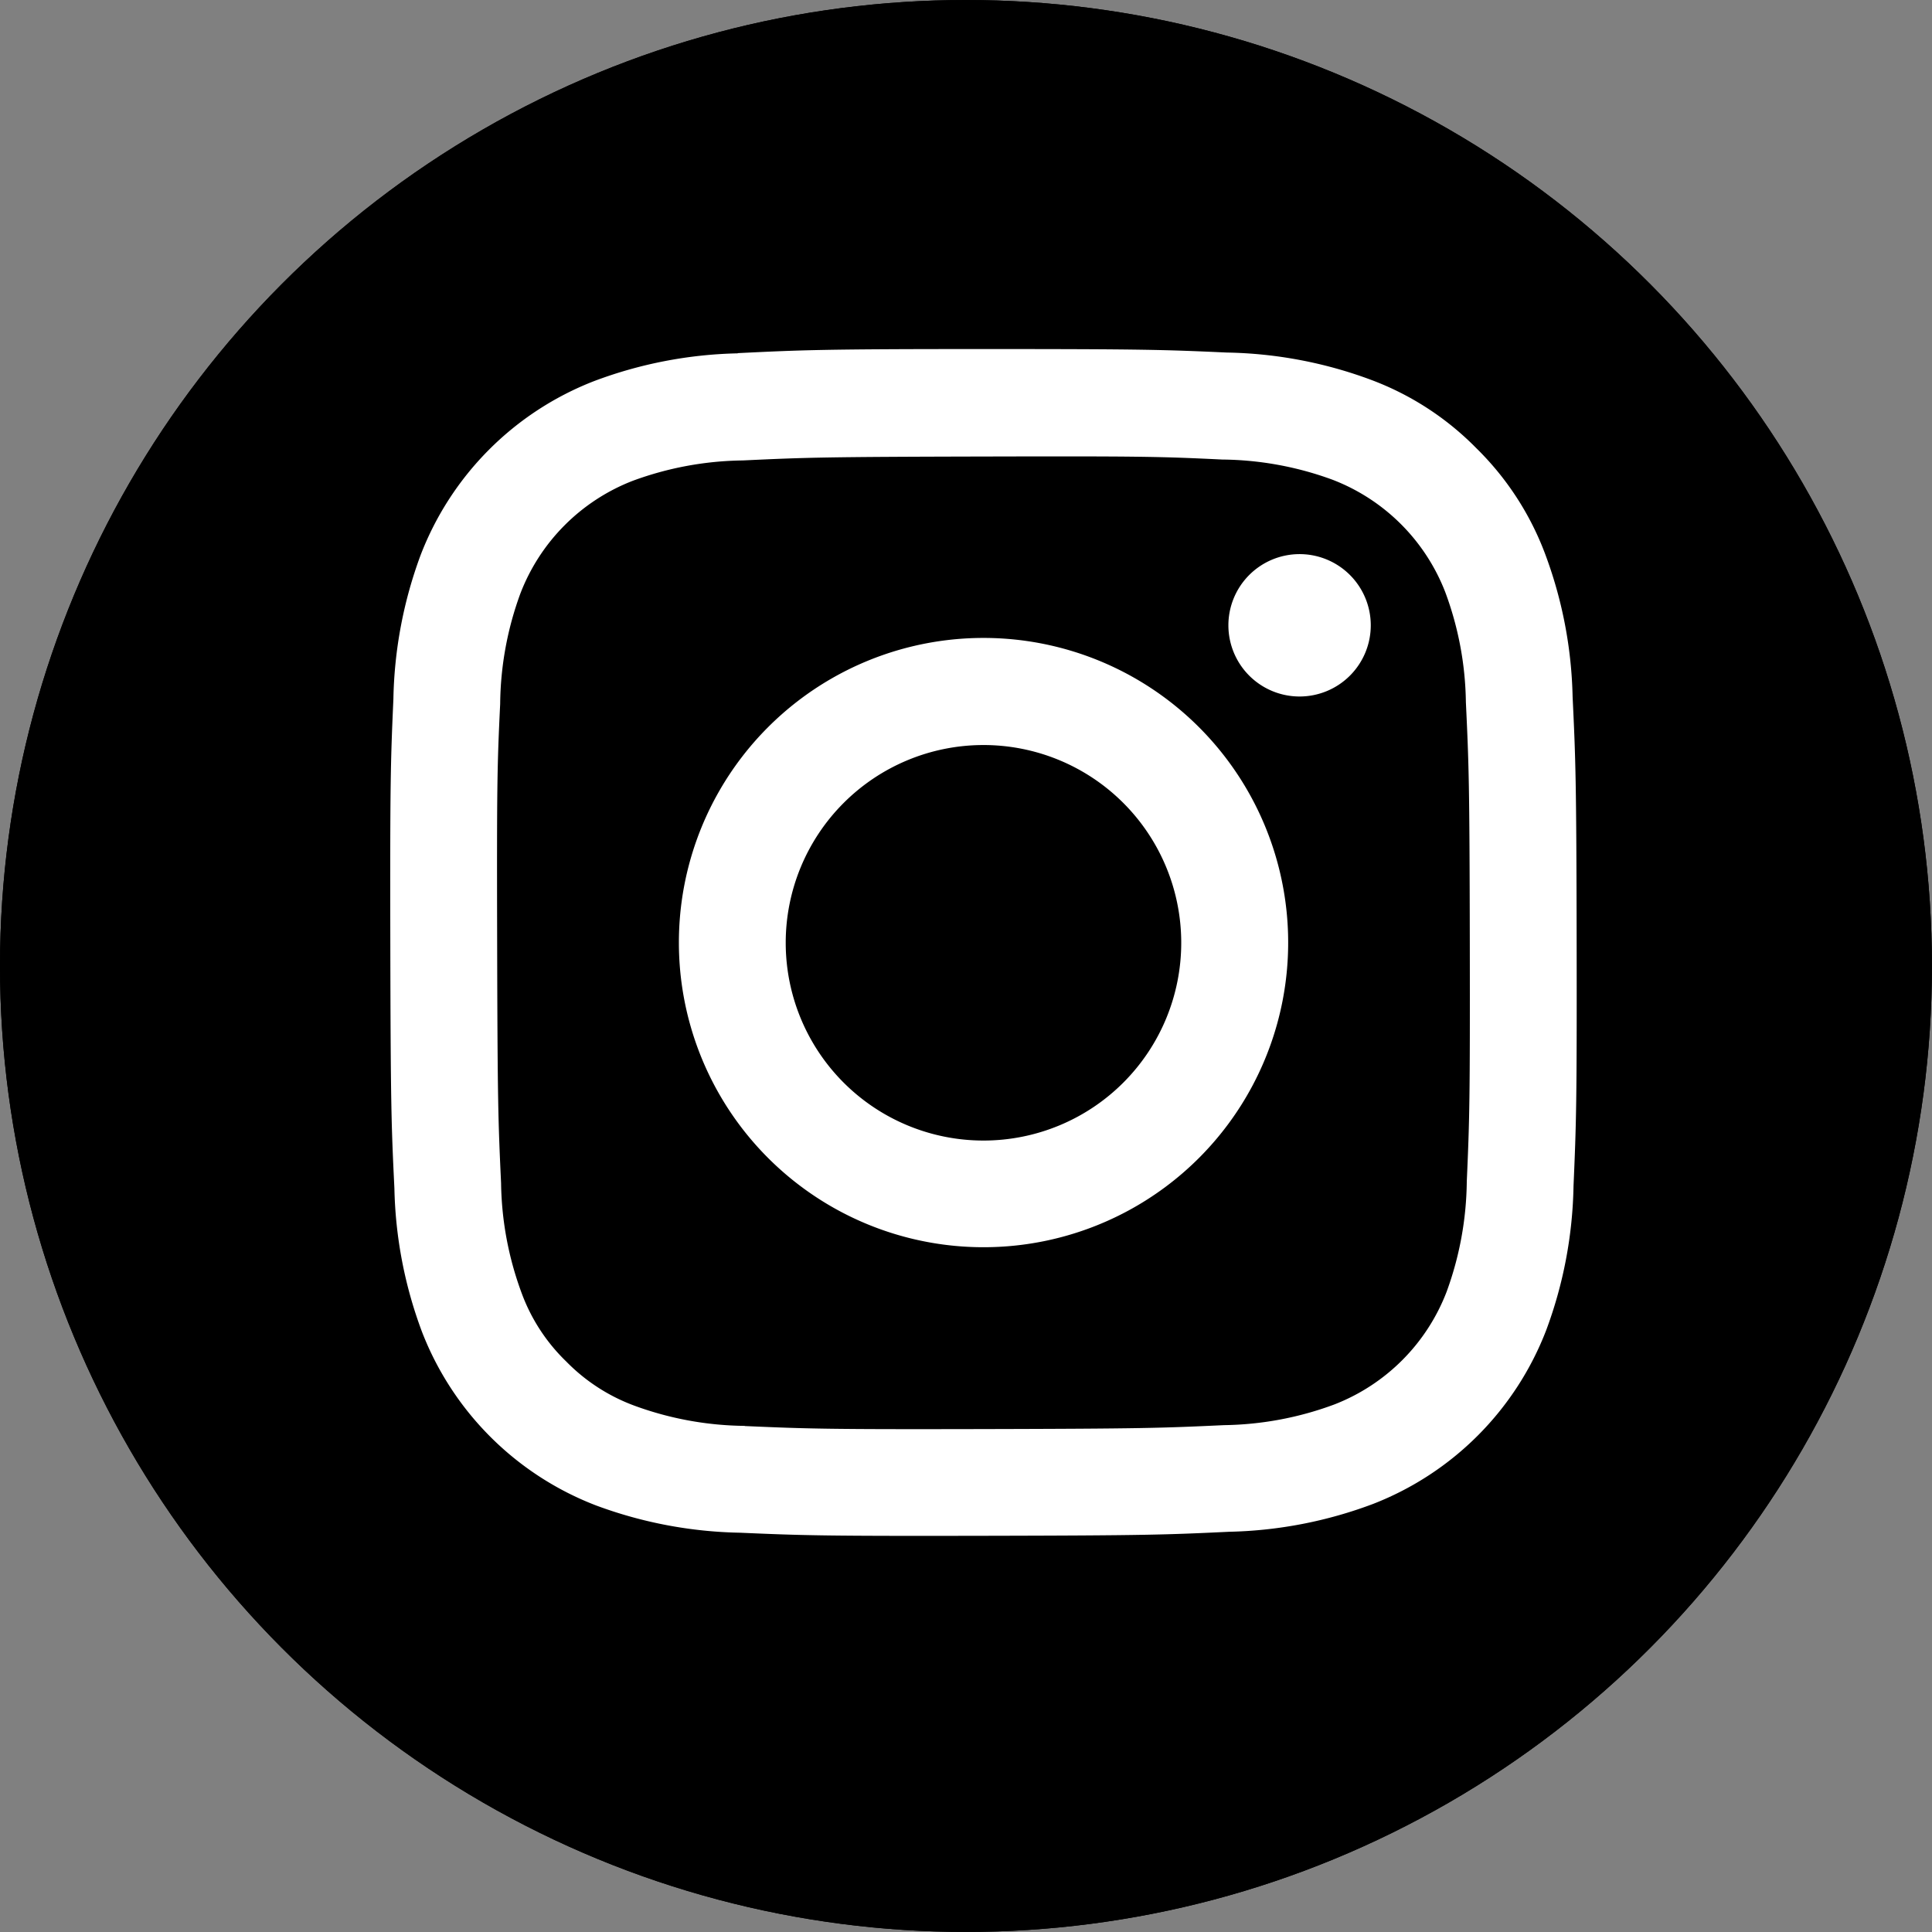
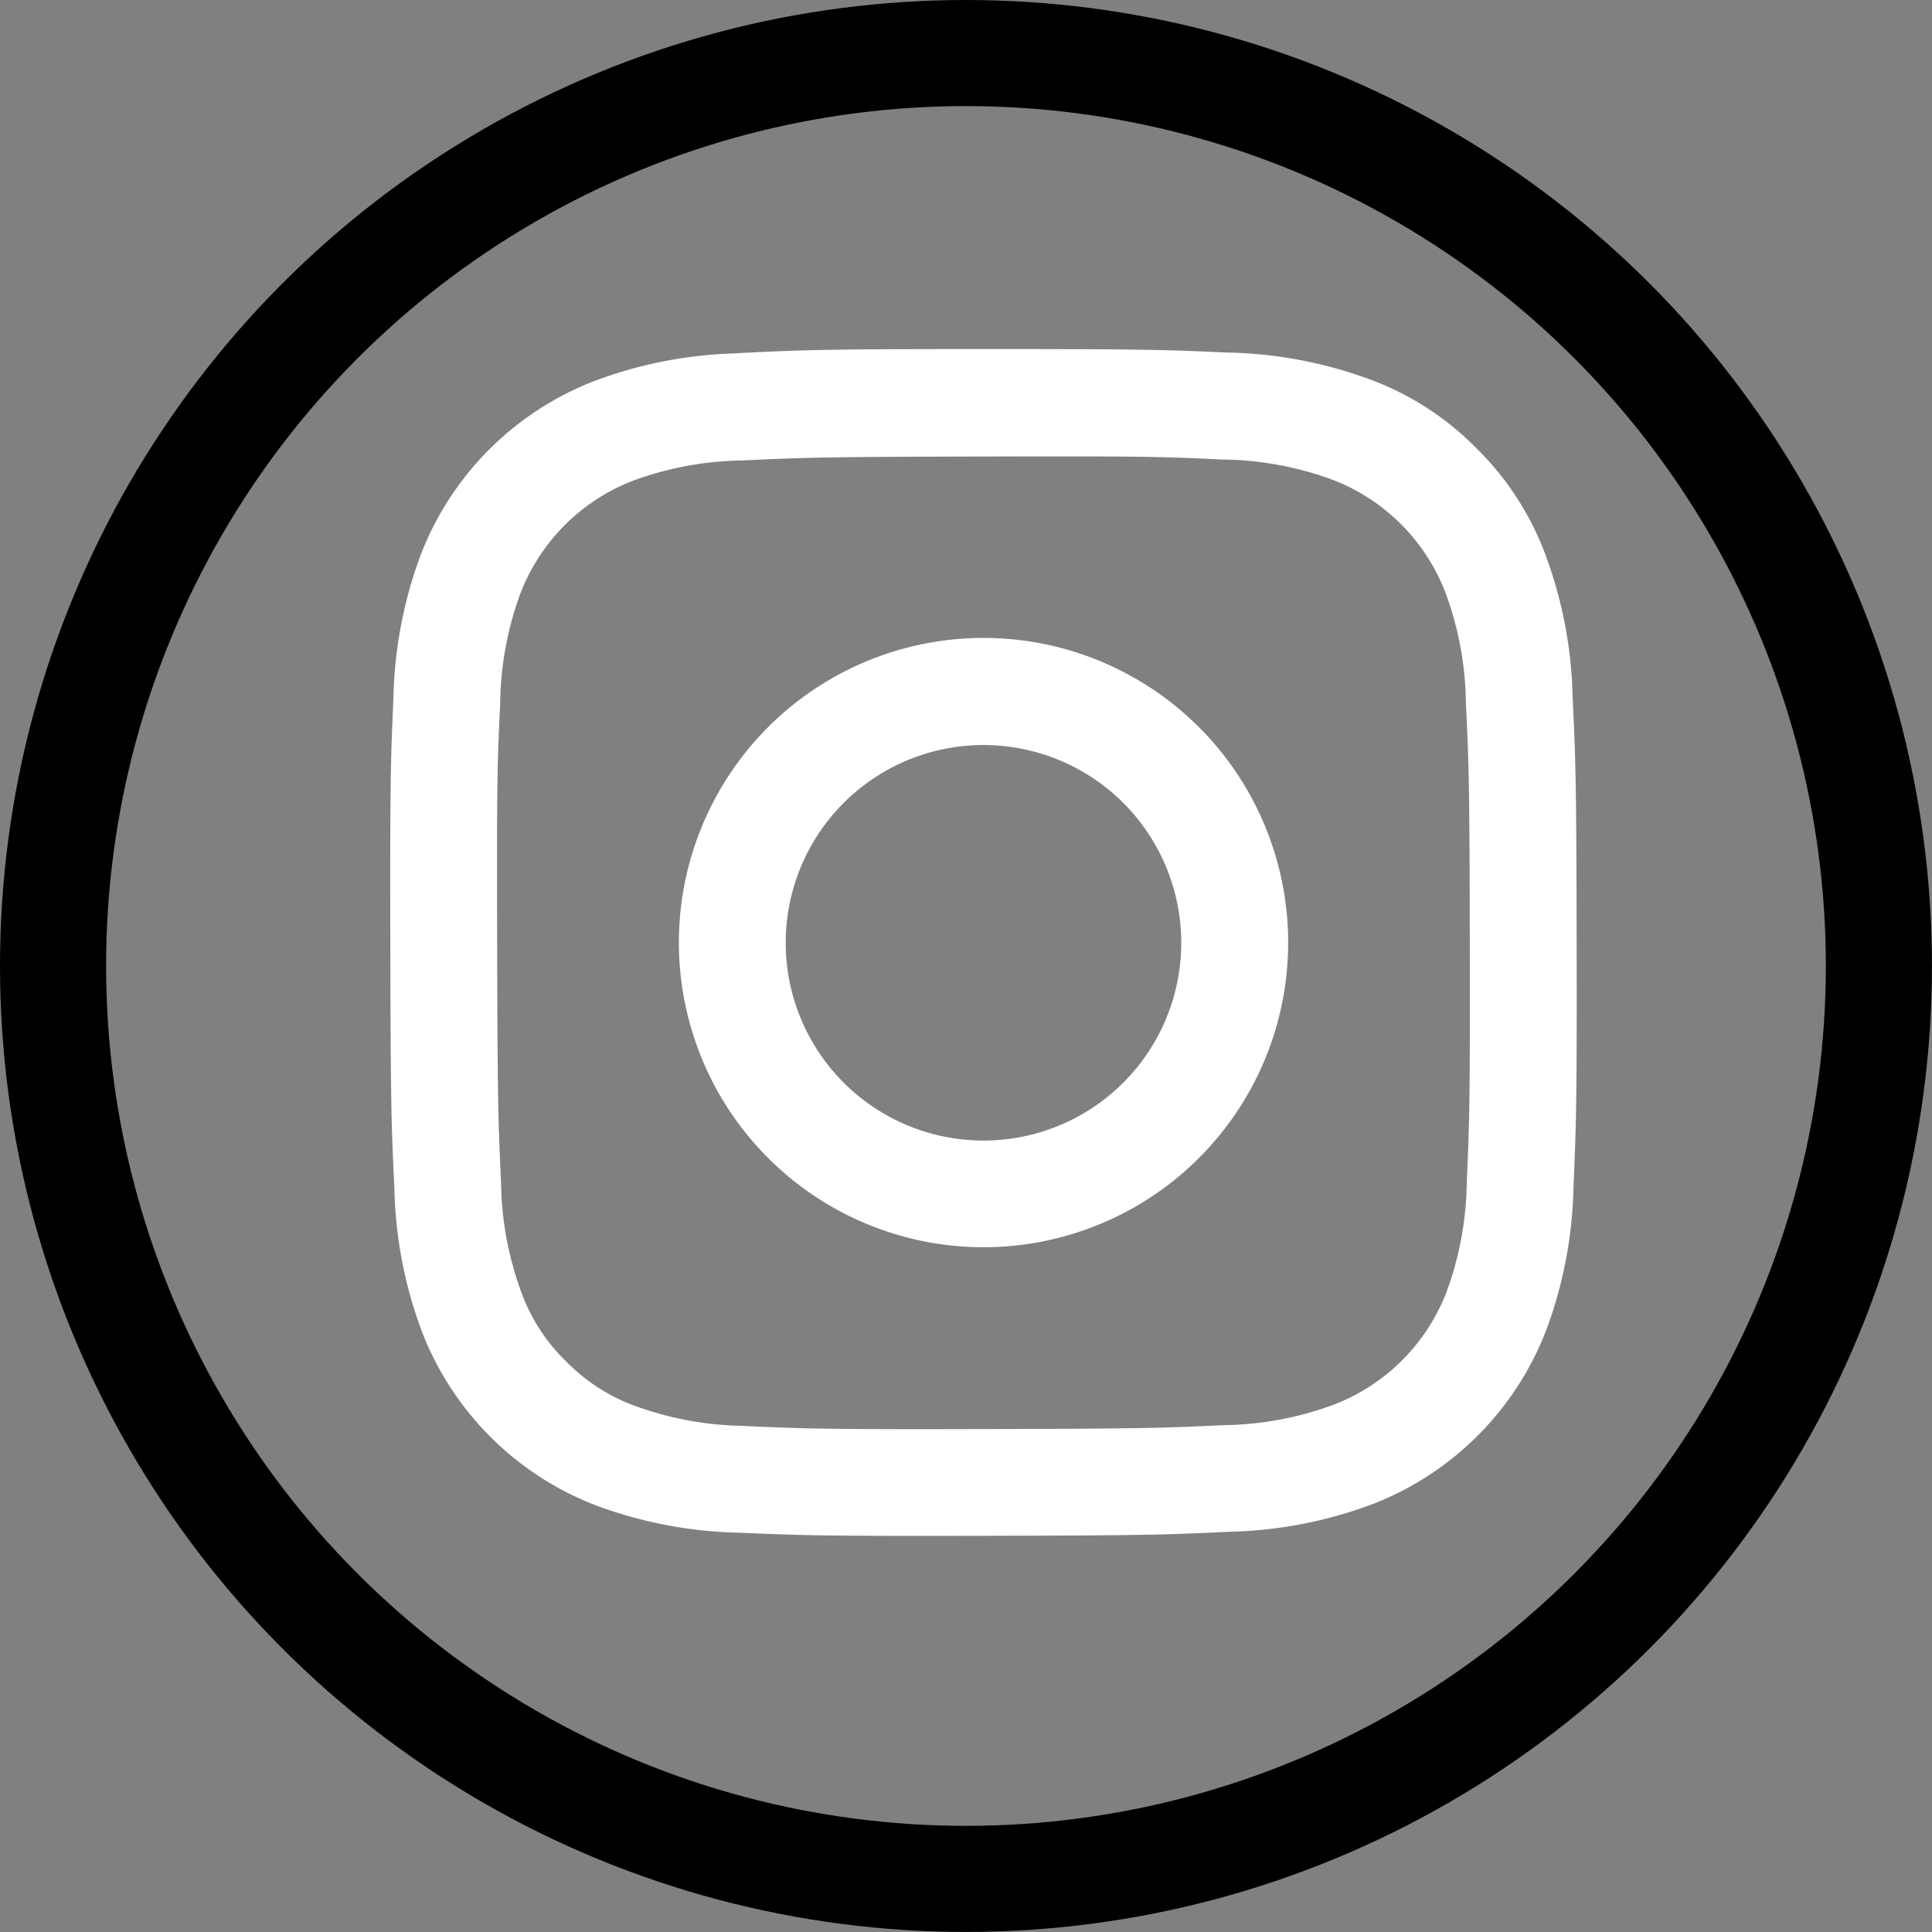
<svg xmlns="http://www.w3.org/2000/svg" width="36.421" height="36.421" viewBox="0 0 36.421 36.421">
  <rect x="0" y="0" width="36.421" height="36.421" fill="#808080" stroke="none" />
  <g id="グループ_53886" data-name="グループ 53886" transform="translate(-1163.872 -37.198)">
    <g id="楕円形_48" data-name="楕円形 48" transform="translate(1163.872 37.198)" stroke="#000" stroke-width="2">
-       <ellipse cx="18.21" cy="18.21" rx="18.21" ry="18.21" stroke="none" />
      <ellipse cx="18.21" cy="18.21" rx="17.21" ry="17.21" fill="none" />
    </g>
-     <path id="Instagram_Glyph_White" d="M9.051,2.581a8.158,8.158,0,0,0-2.713.525A5.72,5.72,0,0,0,3.073,6.382,8.217,8.217,0,0,0,2.559,9.1c-.053,1.191-.064,1.573-.058,4.611s.019,3.418.077,4.611A8.175,8.175,0,0,0,3.1,21.032,5.717,5.717,0,0,0,6.38,24.3a8.211,8.211,0,0,0,2.715.514c1.19.052,1.574.064,4.61.058s3.419-.019,4.611-.076a8.183,8.183,0,0,0,2.712-.525,5.716,5.716,0,0,0,3.264-3.277,8.181,8.181,0,0,0,.514-2.714c.052-1.194.064-1.575.059-4.612s-.019-3.417-.076-4.61a8.169,8.169,0,0,0-.525-2.714,5.491,5.491,0,0,0-1.293-1.978,5.458,5.458,0,0,0-1.983-1.286,8.184,8.184,0,0,0-2.715-.514C17.082,2.512,16.7,2.5,13.662,2.5s-3.418.019-4.611.077M9.182,22.8a6.207,6.207,0,0,1-2.077-.38,3.483,3.483,0,0,1-1.288-.834A3.445,3.445,0,0,1,4.978,20.3a6.194,6.194,0,0,1-.389-2.076c-.055-1.179-.067-1.532-.074-4.518s0-3.339.057-4.518a6.189,6.189,0,0,1,.38-2.077A3.7,3.7,0,0,1,7.071,4.984,6.193,6.193,0,0,1,9.147,4.6c1.179-.056,1.533-.067,4.518-.074s3.34,0,4.52.057a6.185,6.185,0,0,1,2.076.38,3.7,3.7,0,0,1,2.127,2.119,6.162,6.162,0,0,1,.389,2.075c.056,1.179.069,1.533.074,4.518s-.005,3.34-.057,4.518a6.214,6.214,0,0,1-.38,2.078,3.7,3.7,0,0,1-2.119,2.126,6.2,6.2,0,0,1-2.075.389c-1.179.055-1.533.067-4.52.074s-3.339-.006-4.518-.057M18.3,7.71a1.342,1.342,0,1,0,1.339-1.344A1.342,1.342,0,0,0,18.3,7.71M7.941,13.7a5.743,5.743,0,1,0,5.731-5.754A5.742,5.742,0,0,0,7.941,13.7m2.014,0a3.728,3.728,0,1,1,3.735,3.721,3.728,3.728,0,0,1-3.735-3.721" transform="translate(1168.729 41.278)" fill="#fff" />
+     <path id="Instagram_Glyph_White" d="M9.051,2.581a8.158,8.158,0,0,0-2.713.525A5.72,5.72,0,0,0,3.073,6.382,8.217,8.217,0,0,0,2.559,9.1c-.053,1.191-.064,1.573-.058,4.611s.019,3.418.077,4.611A8.175,8.175,0,0,0,3.1,21.032,5.717,5.717,0,0,0,6.38,24.3a8.211,8.211,0,0,0,2.715.514c1.19.052,1.574.064,4.61.058s3.419-.019,4.611-.076a8.183,8.183,0,0,0,2.712-.525,5.716,5.716,0,0,0,3.264-3.277,8.181,8.181,0,0,0,.514-2.714c.052-1.194.064-1.575.059-4.612s-.019-3.417-.076-4.61a8.169,8.169,0,0,0-.525-2.714,5.491,5.491,0,0,0-1.293-1.978,5.458,5.458,0,0,0-1.983-1.286,8.184,8.184,0,0,0-2.715-.514C17.082,2.512,16.7,2.5,13.662,2.5s-3.418.019-4.611.077M9.182,22.8a6.207,6.207,0,0,1-2.077-.38,3.483,3.483,0,0,1-1.288-.834A3.445,3.445,0,0,1,4.978,20.3a6.194,6.194,0,0,1-.389-2.076c-.055-1.179-.067-1.532-.074-4.518s0-3.339.057-4.518a6.189,6.189,0,0,1,.38-2.077A3.7,3.7,0,0,1,7.071,4.984,6.193,6.193,0,0,1,9.147,4.6c1.179-.056,1.533-.067,4.518-.074s3.34,0,4.52.057a6.185,6.185,0,0,1,2.076.38,3.7,3.7,0,0,1,2.127,2.119,6.162,6.162,0,0,1,.389,2.075c.056,1.179.069,1.533.074,4.518s-.005,3.34-.057,4.518a6.214,6.214,0,0,1-.38,2.078,3.7,3.7,0,0,1-2.119,2.126,6.2,6.2,0,0,1-2.075.389c-1.179.055-1.533.067-4.52.074s-3.339-.006-4.518-.057M18.3,7.71A1.342,1.342,0,0,0,18.3,7.71M7.941,13.7a5.743,5.743,0,1,0,5.731-5.754A5.742,5.742,0,0,0,7.941,13.7m2.014,0a3.728,3.728,0,1,1,3.735,3.721,3.728,3.728,0,0,1-3.735-3.721" transform="translate(1168.729 41.278)" fill="#fff" />
  </g>
</svg>